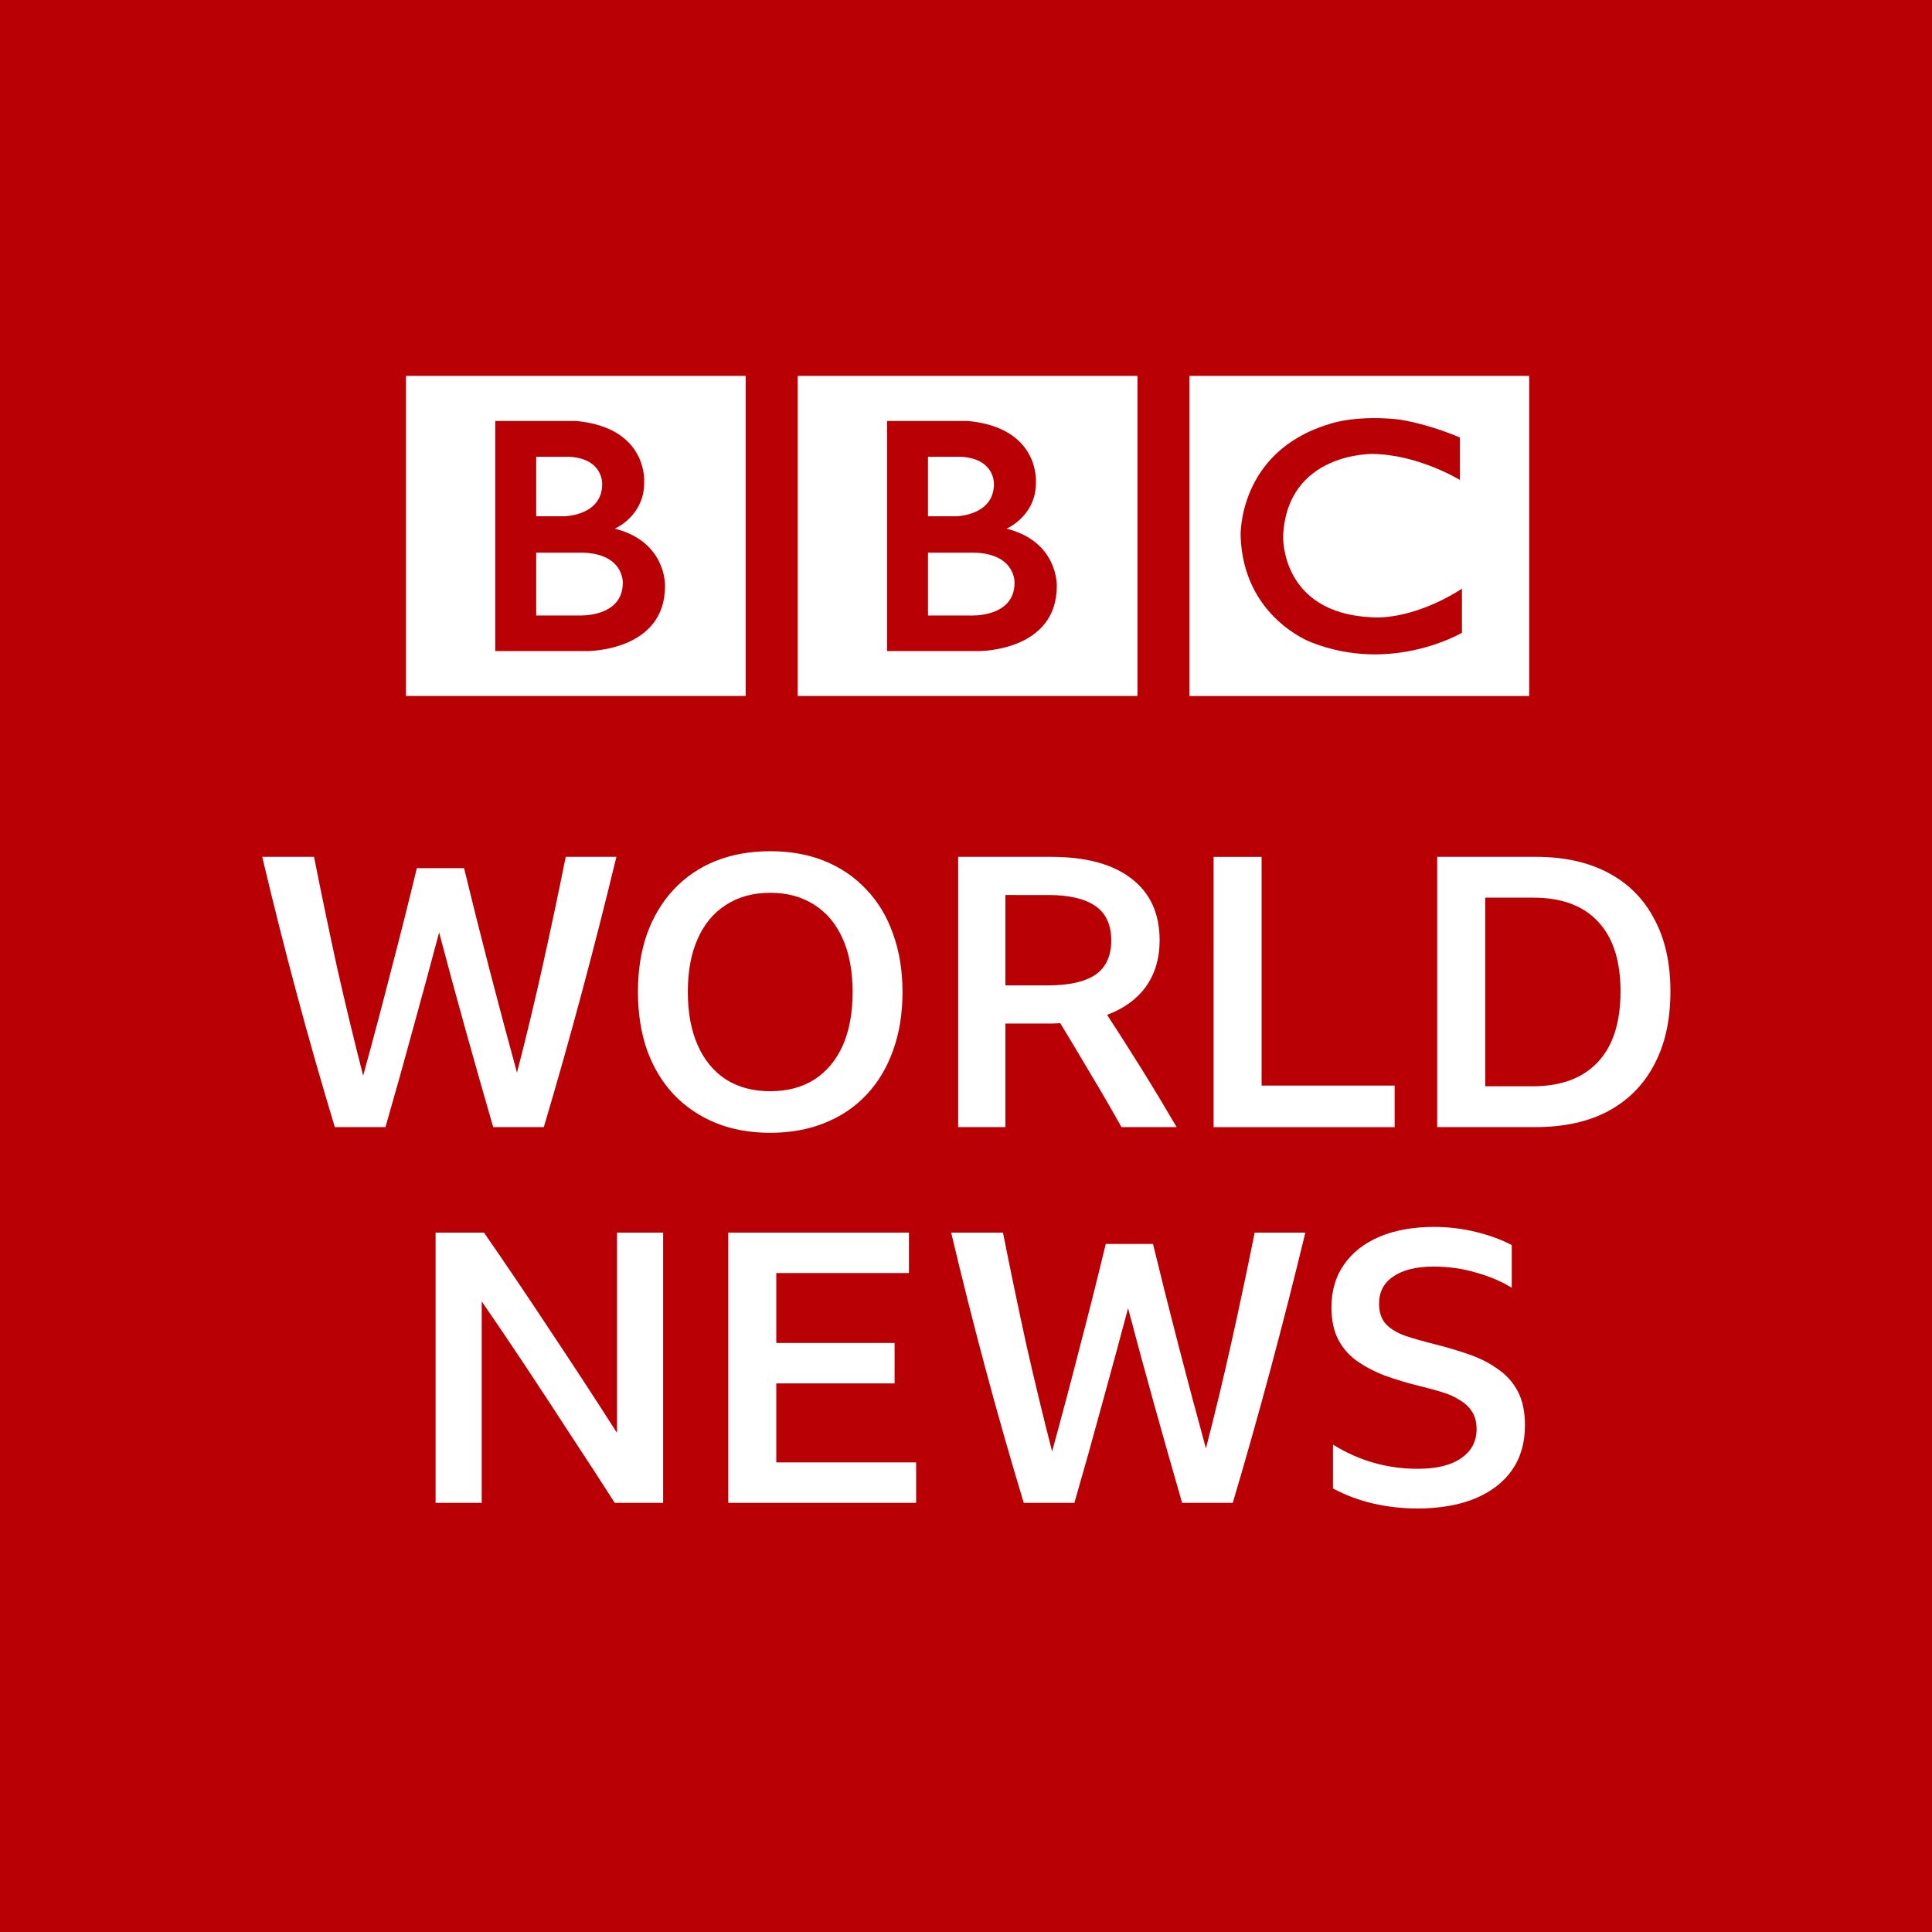
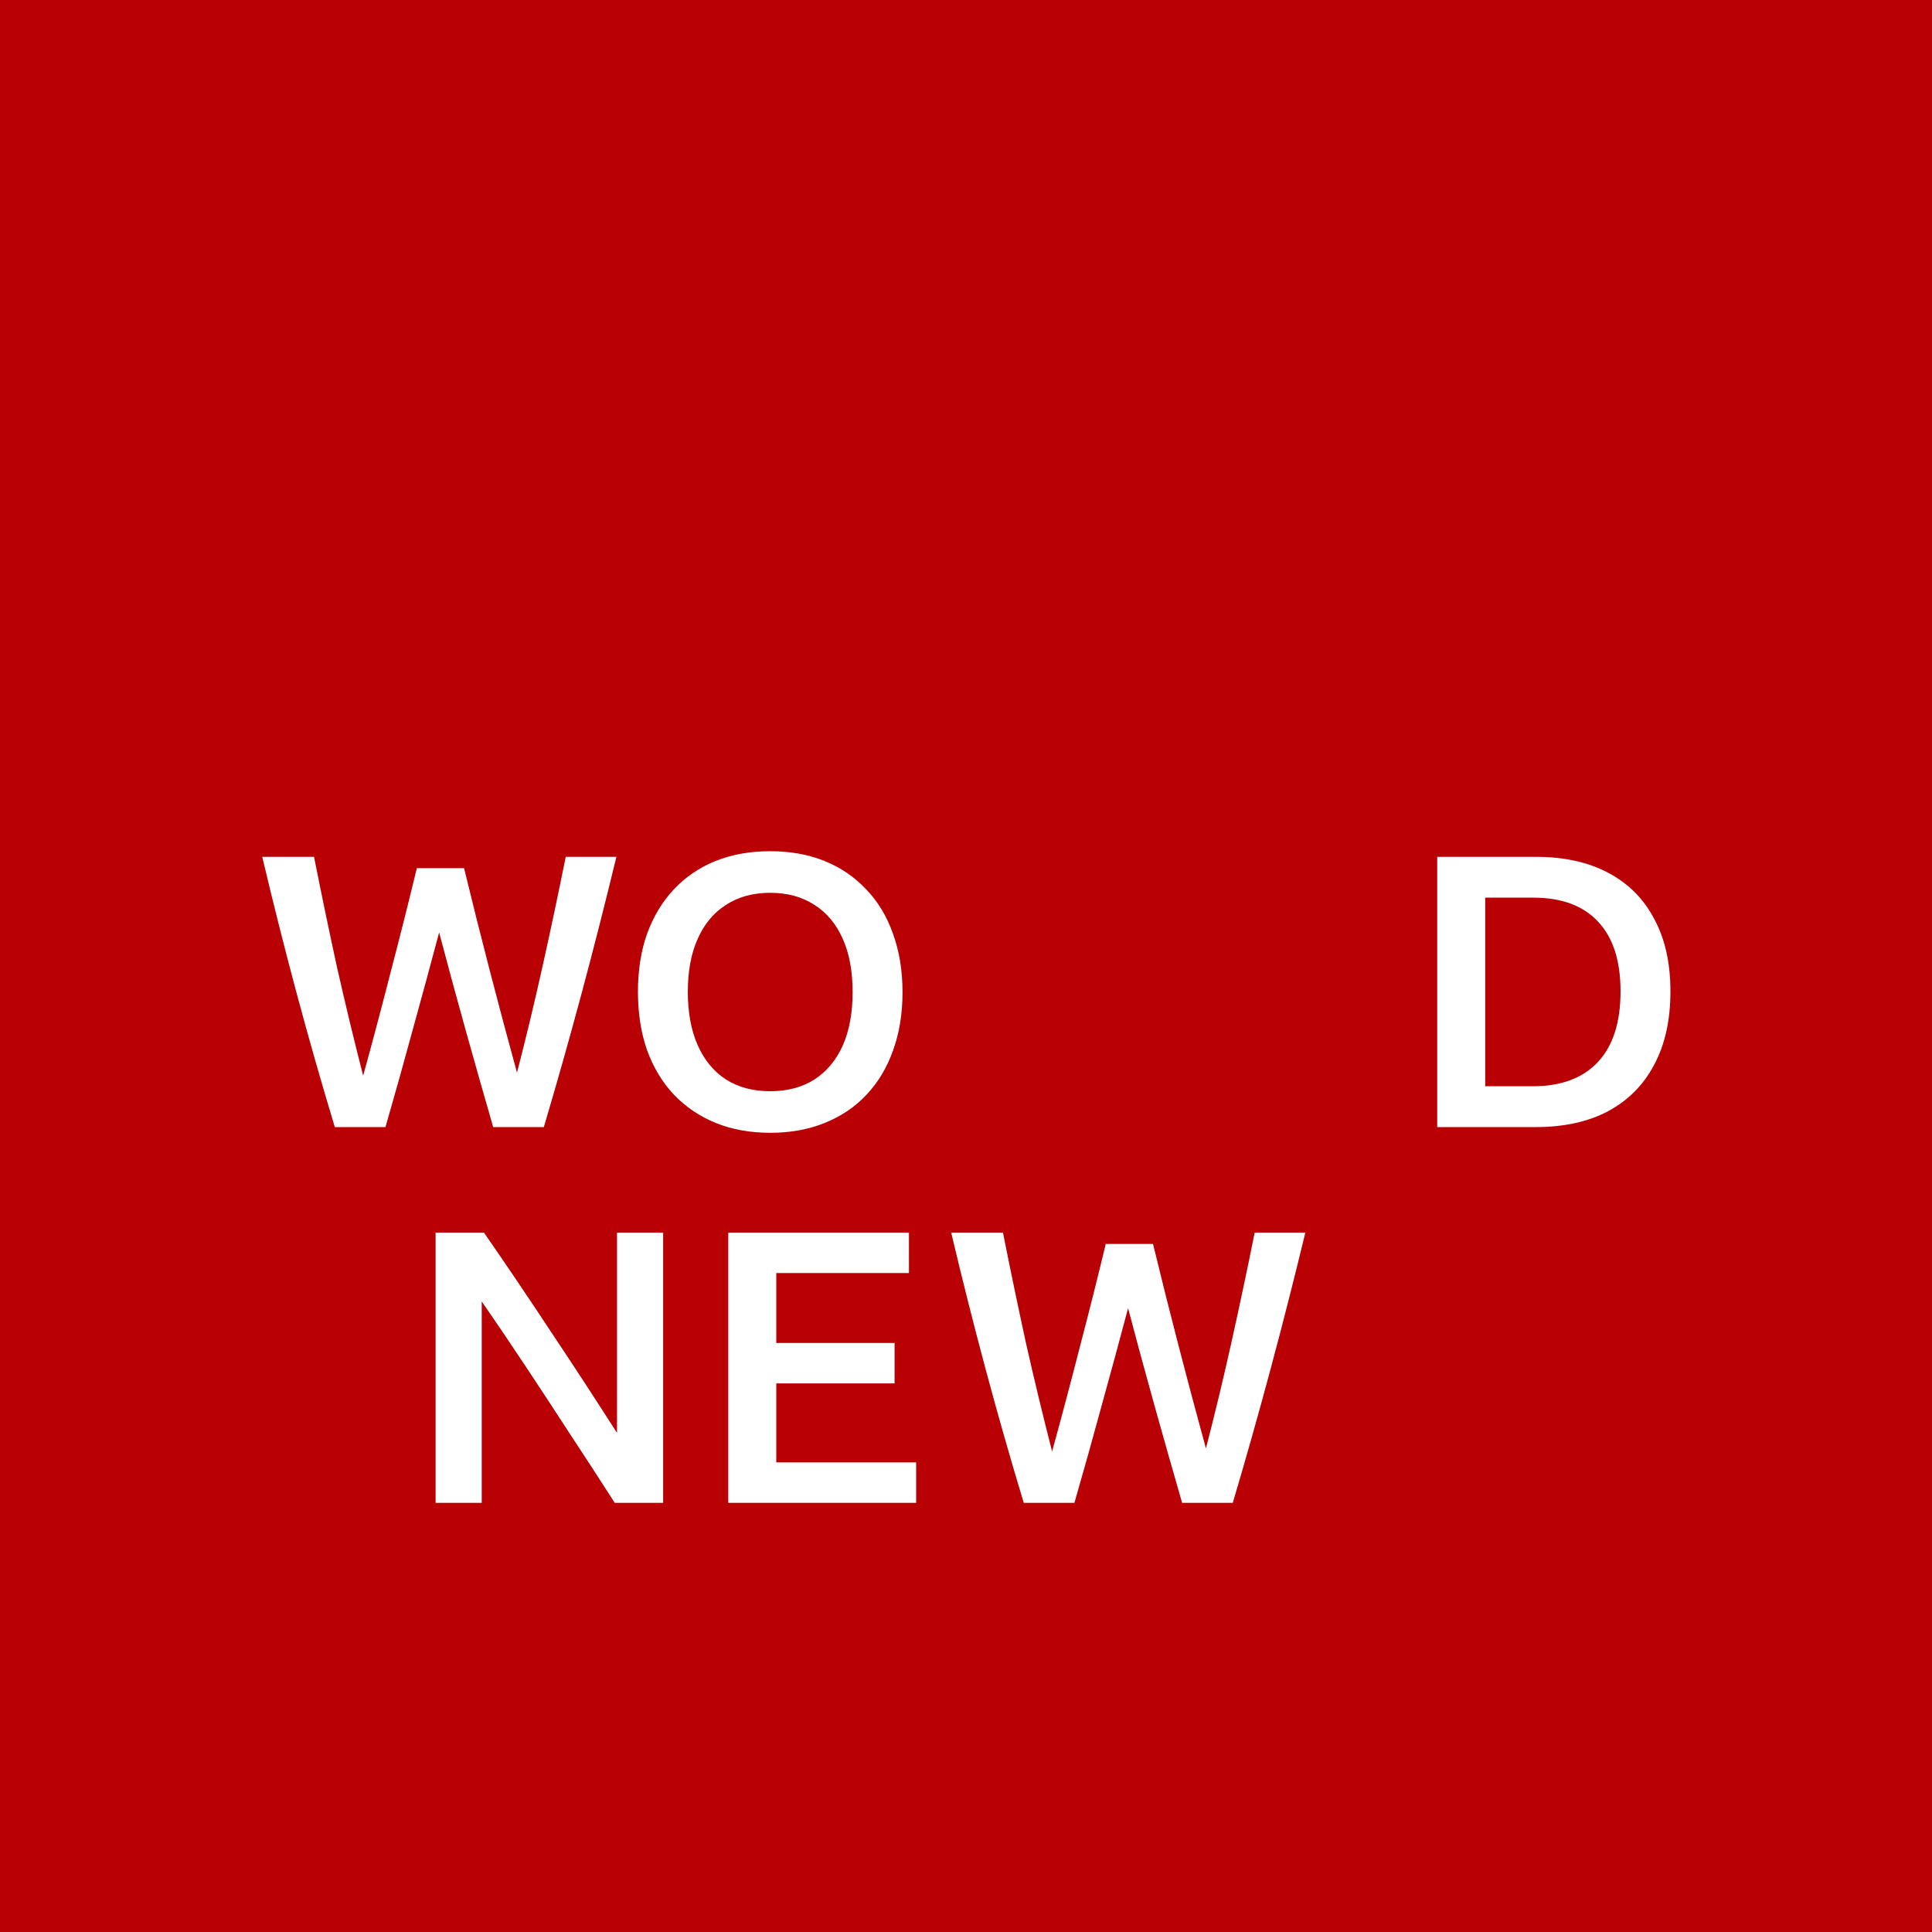
<svg xmlns="http://www.w3.org/2000/svg" width="1e3" height="1e3" version="1.1" viewBox="0 0 264.58 264.58">
  <link href="" rel="stylesheet" type="text/css" />
  <style type="text/css" />
  <g transform="translate(169.39 -367.11)">
    <path d="m-169.39 367.11h264.58v264.58h-264.58z" fill="#b90005" font-family="sans-serif" font-size="40px" letter-spacing="0px" word-spacing="0px" />
-     <path d="m-30.45 446.92c0 4.764-5.928 4.481-5.928 4.481h-5.928v-8.608h5.928c6.101-0.042 5.928 4.127 5.928 4.127m-11.857-17.255h4.517c4.691 0.248 4.514 3.74 4.514 3.74 0 4.34-5.187 4.411-5.187 4.411h-3.844zm10.76 9.844s4.058-1.729 4.022-6.316c0 0 0.617-7.516-9.341-8.433h-11.05v31.51h12.666s10.583 0.031 10.583-8.891c-1.5e-4 0 0.25-6.072-6.88-7.871m-28.598-20.923h46.524v43.841h-46.524zm-23.955 28.334c0 4.764-5.928 4.481-5.928 4.481h-5.929v-8.608h5.929c6.101-0.042 5.928 4.127 5.928 4.127m-11.857-17.255h4.518c4.691 0.248 4.514 3.74 4.514 3.74 0 4.34-5.187 4.411-5.187 4.411h-3.845zm10.761 9.844s4.058-1.729 4.022-6.316c0 0 0.617-7.516-9.342-8.433h-11.051v31.51h12.667s10.583 0.031 10.583-8.891c0 0 0.249-6.072-6.88-7.871m-28.598-20.923h46.524v43.841h-46.524zm144.33 8.433v5.822s-5.683-3.492-11.962-3.562c0 0-11.715-0.23-12.243 11.23 0 0-0.423 10.539 12.102 11.139 0 0 5.255 0.633 12.385-3.913v6.029s-9.564 5.682-20.642 1.306c0 0-9.313-3.401-9.668-14.561 0 0-0.387-11.478 12.034-15.288 0 0 3.317-1.27 9.277-0.705 1.4e-4 -1.6e-4 3.563 0.352 8.718 2.505m-37.033 35.408h46.524v-43.841h-46.524z" fill="#fff" stroke-width=".154" />
    <g fill="#fff" font-family="'BBC Reith Sans'" font-size="40px" font-weight="500" letter-spacing="0px" word-spacing="0px">
      <path d="m-101.85 521.46q-1.915-6.625-3.779-13.302-1.863-6.677-3.623-13.354-1.76 6.625-3.623 13.354-1.812 6.677-3.727 13.302h-6.936q-2.743-9.058-5.228-18.323t-4.71-18.686h7.091q1.501 7.557 3.157 15.166 1.708 7.557 3.571 14.804 1.967-7.143 3.779-14.234 1.863-7.091 3.571-14.182h6.47q1.708 7.039 3.52 14.027 1.812 6.988 3.727 13.975 1.863-7.195 3.52-14.648 1.656-7.454 3.157-14.907h6.936q-2.277 9.42-4.762 18.686-2.485 9.265-5.176 18.323z" />
      <path d="m-63.911 483.68q4.141 0 7.454 1.346t5.694 3.882q2.433 2.536 3.675 6.108 1.294 3.571 1.294 7.971t-1.294 7.971q-1.242 3.52-3.623 6.056t-5.745 3.882q-3.313 1.346-7.454 1.346t-7.454-1.346-5.745-3.882q-2.381-2.536-3.675-6.108-1.242-3.571-1.242-7.971 0-4.4 1.242-7.919 1.294-3.571 3.675-6.108t5.694-3.882q3.364-1.346 7.505-1.346zm0 32.868q3.52 0 6.056-1.605 2.536-1.656 3.882-4.658 1.346-3.054 1.346-7.298 0-4.296-1.346-7.298-1.346-3.054-3.882-4.658-2.536-1.656-6.056-1.656t-6.056 1.656q-2.536 1.605-3.882 4.658-1.346 3.002-1.346 7.246 0 4.244 1.346 7.298 1.346 3.054 3.882 4.71 2.536 1.605 6.056 1.605z" />
-       <path d="m-31.701 507.28v14.182h-6.47v-37.009h12.733q7.195 0 11.025 3.002 3.83 2.95 3.83 8.437 0 3.675-1.863 6.315-1.863 2.588-5.331 3.882 2.433 3.727 4.814 7.557 2.381 3.83 4.71 7.816h-7.557q-2.019-3.623-4.141-7.143-2.07-3.52-4.244-7.091-0.621 0.052-1.294 0.052zm0-17.599v12.371h5.849q4.296 0 6.47-1.449 2.174-1.501 2.174-4.71 0-3.209-2.174-4.71-2.174-1.501-6.418-1.501z" />
-       <path d="m-3.192 484.46h6.574v31.315h18.22v5.694h-24.793z" />
      <path d="m27.432 521.46v-37.009h13.509q5.797 0 9.886 2.174 4.141 2.174 6.315 6.315 2.226 4.089 2.226 9.938 0 5.901-2.226 10.042-2.174 4.141-6.315 6.367-4.089 2.174-9.938 2.174zm6.574-31.419v25.828h6.522q5.797 0 8.903-3.313t3.106-9.679q0-6.263-3.054-9.524-3.054-3.313-8.903-3.313z" />
      <path d="m-85.201 572.92q-2.95-4.607-6.056-9.317-3.054-4.71-6.108-9.317-3.054-4.607-6.056-8.955v27.588h-6.315v-37.009h6.625q4.658 6.729 9.162 13.561 4.555 6.832 9.058 13.872v-27.433h6.315v37.009z" />
      <path d="m-69.655 535.91h24.742v5.538h-18.168v9.576h16.201v5.538h-16.201v10.818h19.151v5.538h-25.725z" />
      <path d="m-7.502 572.92q-1.915-6.625-3.779-13.302-1.863-6.677-3.623-13.354-1.76 6.625-3.623 13.354-1.812 6.677-3.727 13.302h-6.936q-2.743-9.058-5.228-18.323-2.485-9.265-4.71-18.686h7.091q1.501 7.557 3.157 15.166 1.708 7.557 3.571 14.804 1.967-7.143 3.779-14.234 1.863-7.091 3.571-14.182h6.47q1.708 7.039 3.52 14.027 1.812 6.988 3.727 13.975 1.863-7.195 3.52-14.648 1.656-7.454 3.157-14.907h6.936q-2.277 9.42-4.762 18.686-2.485 9.265-5.176 18.323z" />
-       <path d="m24.646 573.69q-3.002 0-5.952-0.673-2.95-0.673-5.538-2.07v-6.004q5.331 3.313 11.594 3.313 3.882 0 5.952-1.449 2.122-1.449 2.122-3.986 0-1.449-0.621-2.381-0.621-0.983-1.708-1.605-1.035-0.673-2.433-1.087-1.346-0.414-2.847-0.776-2.743-0.673-5.021-1.501-2.226-0.88-3.882-2.07-1.605-1.19-2.485-2.95-0.88-1.76-0.88-4.296 0-3.416 1.708-5.849 1.708-2.485 4.865-3.83t7.505-1.346q2.847 0 5.642 0.673t4.969 1.812v5.849q-2.07-1.294-4.865-2.07-2.743-0.828-5.849-0.828-3.52 0-5.487 1.346-1.967 1.294-1.967 3.727 0 1.76 0.932 2.795 0.932 0.983 2.64 1.605 1.708 0.569 3.986 1.139 2.485 0.621 4.71 1.397 2.277 0.776 3.986 2.019 1.76 1.19 2.743 3.054 0.983 1.863 0.983 4.658 0 3.571-1.76 6.108-1.76 2.536-5.124 3.934-3.313 1.346-7.919 1.346z" />
    </g>
  </g>
</svg>